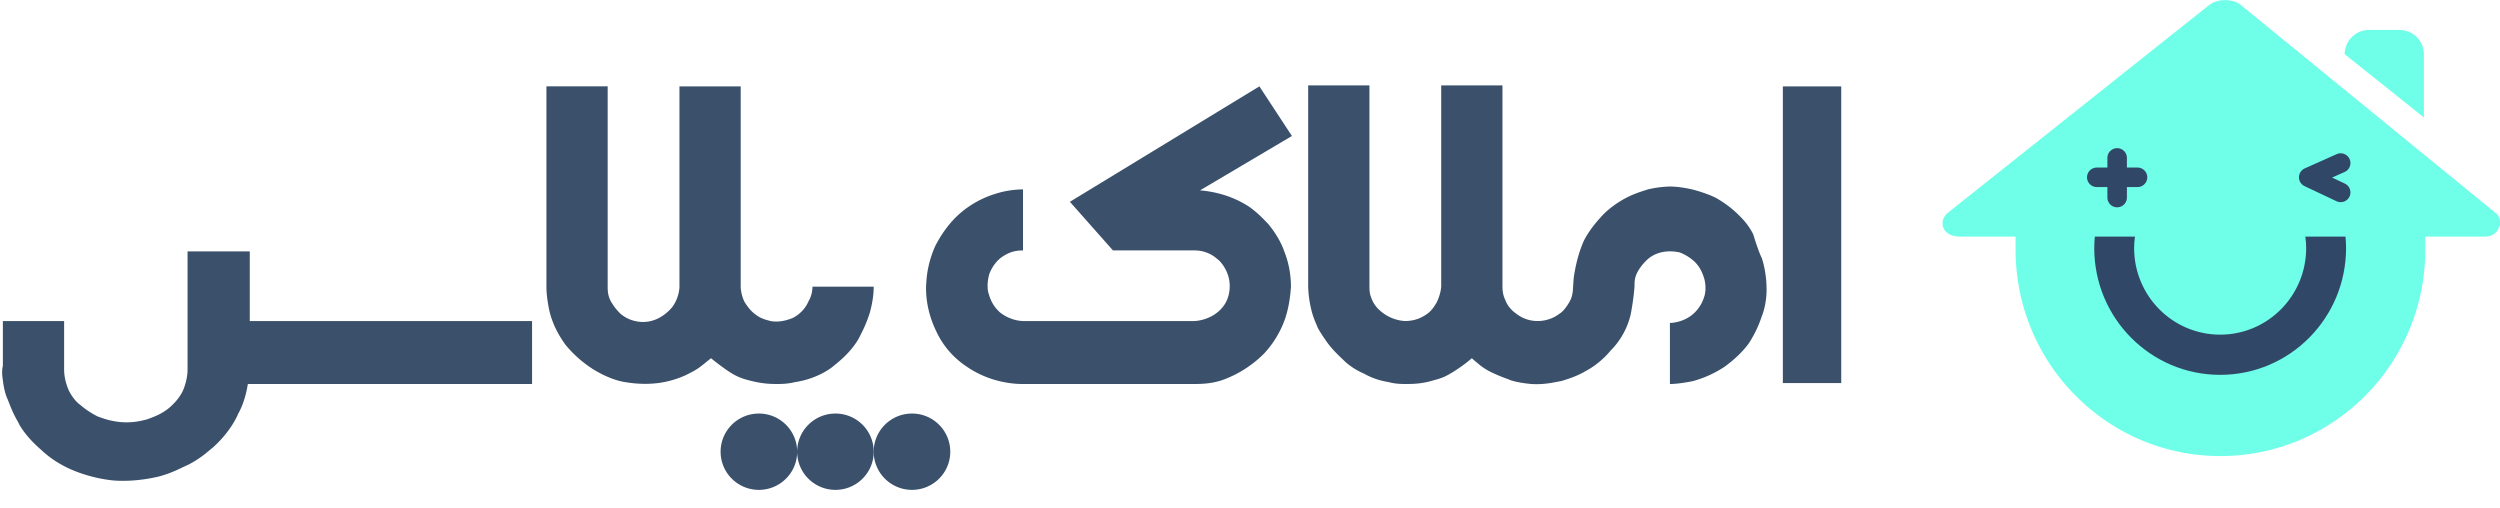
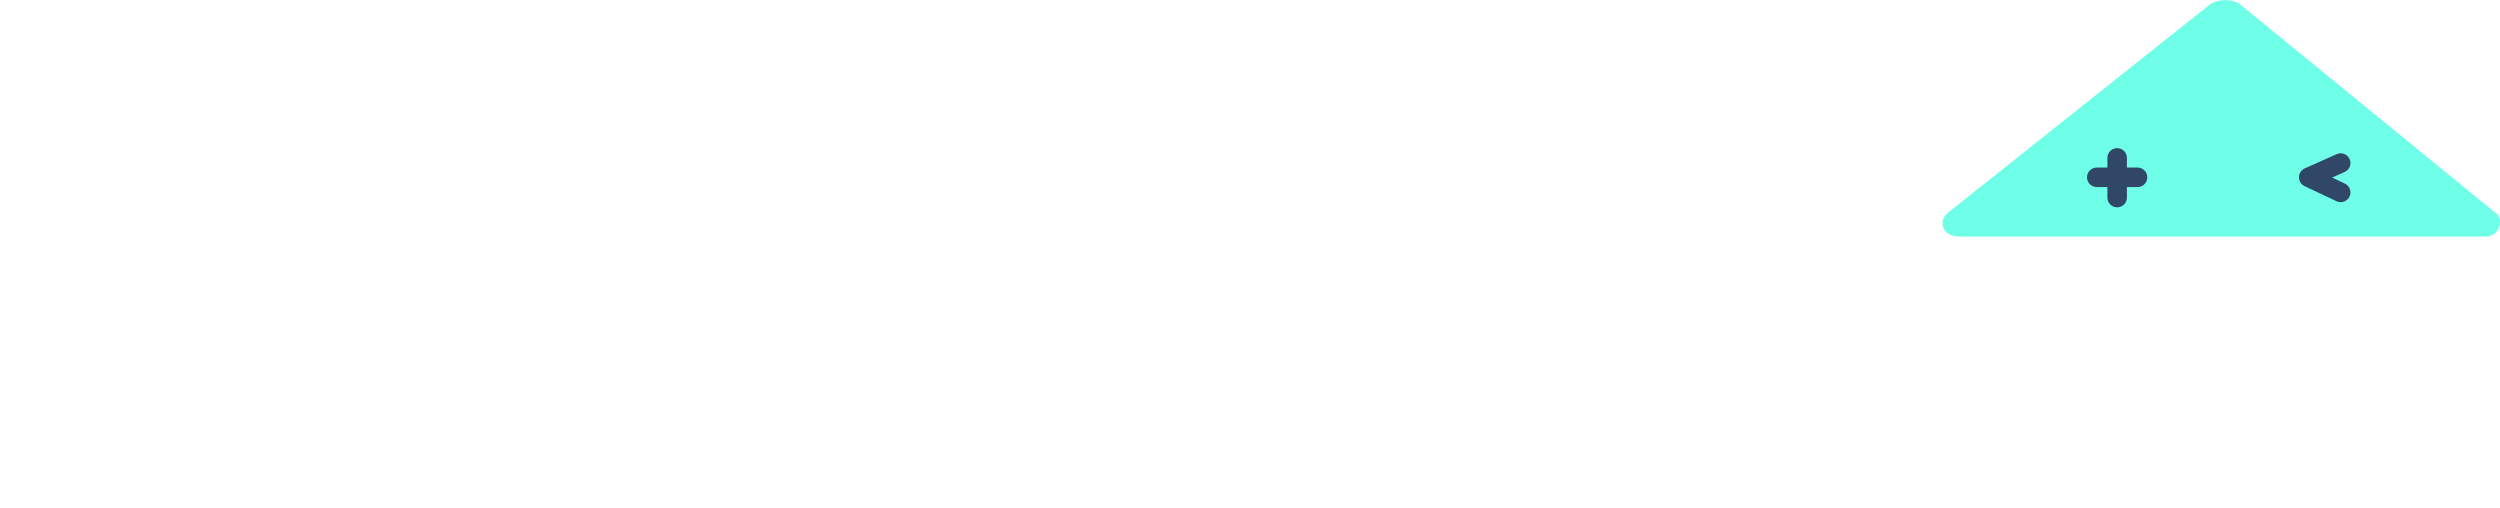
<svg xmlns="http://www.w3.org/2000/svg" width="128" height="26" fill="none">
  <g clip-path="url('#clip0_1636:52')">
-     <path d="M124.103 6.013v-3.24a1.25 1.25 0 0 0-1.261-1.24h-1.535a1.25 1.25 0 0 0-1.261 1.24l4.057 3.24ZM124.161 11.384c.014.219.014 1.167.014 1.4 0 5.839-4.694 10.567-10.489 10.567-5.795 0-10.489-4.728-10.489-10.566 0-.219 0-1.182.015-1.401" fill="#6FFFE9" />
    <path d="M124.161 12.113h3.115c.652 0 .941-.817.55-1.167L114.701.233c-.363-.292-1.131-.32-1.58.015L99.793 10.843c-.609.438-.377 1.27.536 1.27h2.897" fill="#6FFFE9" />
    <path d="M107.355 9.078h2.086M108.398 8.085v2.03M119.843 8.348l-1.637.73 1.637.773" stroke="#314767" stroke-miterlimit="10" stroke-linecap="round" stroke-linejoin="round" />
-     <path d="M120.09 12.114c.014.19.029.379.029.583 0 3.59-2.883 6.495-6.447 6.495s-6.447-2.904-6.447-6.495c0-.19.014-.394.029-.583h2.057c-.029.19-.044.379-.044.583 0 2.452 1.971 4.437 4.405 4.437s4.404-1.985 4.404-4.437c0-.19-.015-.394-.044-.583h2.058Z" fill="#314767" />
  </g>
  <g clip-path="url('#clip1_1636:52')" fill="#3A506B">
    <path d="M94.27 4.422h-2.988v15.19h2.989V4.421ZM90.204 13.213c.098.293.245.88.245 1.612 0 .635-.147 1.123-.245 1.367a5.85 5.85 0 0 1-.686 1.417c-.294.39-.686.781-1.225 1.172a5.645 5.645 0 0 1-1.617.733c-.49.097-.882.146-1.176.146v-3.126c.147 0 .784-.049 1.274-.537.343-.342.441-.684.49-.83.049-.147.098-.489 0-.88-.049-.146-.147-.537-.49-.878a2.393 2.393 0 0 0-.784-.489c-.049 0-.93-.244-1.617.342-.049.049-.392.342-.588.781-.098.245-.098.391-.098.635 0 0-.049.684-.196 1.417a3.858 3.858 0 0 1-1.029 1.856 4.335 4.335 0 0 1-1.323 1.074c-.245.147-.686.342-1.225.489-.293.048-.832.195-1.519.146-.538-.049-.98-.146-1.175-.244a8.084 8.084 0 0 1-.931-.39 3.042 3.042 0 0 1-.588-.392 7.665 7.665 0 0 1-.343-.293s-.49.44-1.176.83c-.343.196-.588.245-.931.343-.54.146-.98.146-1.274.146-.196 0-.54 0-.882-.098a3.748 3.748 0 0 1-1.274-.44 3.528 3.528 0 0 1-.93-.585c-.197-.196-.54-.489-.883-.928-.245-.342-.44-.635-.539-.83-.098-.245-.245-.538-.343-.977a5.456 5.456 0 0 1-.147-1.172V4.373h3.136V14.63c0 .146 0 .293.049.488.049.146.147.488.49.781a2.112 2.112 0 0 0 1.274.538c.539 0 .882-.196 1.029-.293.343-.196.49-.489.588-.635.196-.391.245-.733.245-.88V4.374h3.136V14.63c0 .146 0 .44.147.732.049.147.196.44.539.684.49.39.98.39 1.127.39.097 0 .636 0 1.126-.39.098-.049.294-.244.49-.586.245-.44.147-.733.245-1.417.05-.244.147-.927.49-1.709.098-.195.343-.635.833-1.172.245-.293.735-.733 1.421-1.075.392-.195.735-.293 1.03-.39A5.48 5.48 0 0 1 85.5 9.55c.294 0 .784.05 1.323.196.49.146.882.293 1.127.44.49.292.833.585 1.078.83.196.195.49.488.735.976.196.635.343 1.026.44 1.221ZM65.754 16.437a5.068 5.068 0 0 1-1.029 1.66 5.754 5.754 0 0 1-2.156 1.368c-.588.195-1.127.195-1.47.195h-8.77c-.49 0-1.715-.098-2.89-.928a4.357 4.357 0 0 1-1.52-1.807c-.49-1.026-.539-1.954-.49-2.49.05-.831.294-1.466.441-1.808.147-.293.49-.928 1.078-1.514a5 5 0 0 1 1.96-1.172 4.79 4.79 0 0 1 1.47-.244v3.126c-.147 0-.539 0-.931.244-.539.293-.735.83-.784.928-.147.488-.098.879-.049 1.025.05.147.147.586.588.977.49.39 1.029.44 1.176.44h8.77c.098 0 .931-.05 1.47-.733.343-.44.343-.928.343-1.074 0-.782-.539-1.32-.637-1.368-.49-.44-1.029-.44-1.176-.44h-4.164l-2.205-2.49 9.701-5.91 1.666 2.54-4.704 2.784c.54.048 1.52.195 2.5.83.49.342.783.684.98.879.49.586.734 1.123.832 1.416.294.733.343 1.417.343 1.807-.049.782-.196 1.368-.343 1.759ZM41.599 14.678h3.135c0 .342-.049.782-.196 1.32-.196.634-.44 1.074-.588 1.367-.44.732-1.029 1.172-1.323 1.416-.245.195-.93.635-1.91.781-.392.098-.735.098-.931.098-.245 0-.686 0-1.274-.146-.637-.147-.931-.293-1.47-.684-.343-.244-.637-.489-.637-.489l-.49.391c-.245.195-.441.293-.833.489a4.997 4.997 0 0 1-1.372.39c-.784.098-1.42 0-1.715-.049-.343-.049-.98-.244-1.666-.683a5.967 5.967 0 0 1-1.372-1.221c-.245-.342-.637-.928-.833-1.759-.098-.488-.147-.879-.147-1.22V4.421h3.136v10.256c0 .196 0 .538.245.88.05.097.196.293.392.488.49.44 1.078.44 1.176.44.882 0 1.421-.684 1.47-.733.343-.44.392-.928.392-1.075V4.422h3.136v10.256c0 .147.049.489.196.782.098.146.245.39.49.586.343.293.686.342.833.39.539.098.98-.097 1.127-.146.098-.049.588-.293.833-.879.147-.244.196-.537.196-.733ZM9.652 12.871h3.136v3.566h14.454v3.223H12.69c-.098.635-.294 1.172-.49 1.514-.098.244-.49 1.026-1.323 1.758-.196.147-.588.538-1.274.88-.245.097-.735.39-1.47.585-1.028.245-1.91.245-2.4.196-1.274-.147-2.205-.586-2.548-.782a5.051 5.051 0 0 1-1.078-.781c-.686-.586-1.078-1.172-1.176-1.416-.294-.489-.441-.928-.54-1.172-.097-.196-.195-.538-.244-.977-.05-.293-.05-.538 0-.733v-2.295h3.136v2.49c0 .245.049.635.245 1.075.196.39.44.635.588.733.049.048.392.341.882.586.147.048.588.244 1.225.293.637.049 1.127-.098 1.323-.147.245-.098.734-.244 1.175-.635.147-.146.49-.44.686-.928.147-.39.196-.732.196-.977v-6.056h.05ZM46.694 25.081c1.083 0 1.96-.874 1.96-1.953a1.957 1.957 0 0 0-1.96-1.954c-1.082 0-1.96.875-1.96 1.954s.878 1.953 1.96 1.953Z" />
-     <path d="M42.775 25.081c1.082 0 1.96-.874 1.96-1.953a1.957 1.957 0 0 0-1.96-1.954c-1.083 0-1.96.875-1.96 1.954s.877 1.953 1.96 1.953ZM38.855 25.081c1.082 0 1.96-.874 1.96-1.953a1.957 1.957 0 0 0-1.96-1.954c-1.083 0-1.96.875-1.96 1.954s.877 1.953 1.96 1.953Z" />
  </g>
  <defs>
    <clipPath id="clip0_1636:52">
      <path fill="#fff" transform="translate(99.46)" d="M0 0h28.541v23.351H0z" />
    </clipPath>
    <clipPath id="clip1_1636:52">
-       <path fill="#fff" transform="translate(0 4.324)" d="M0 0h94.27v20.757H0z" />
-     </clipPath>
+       </clipPath>
  </defs>
</svg>